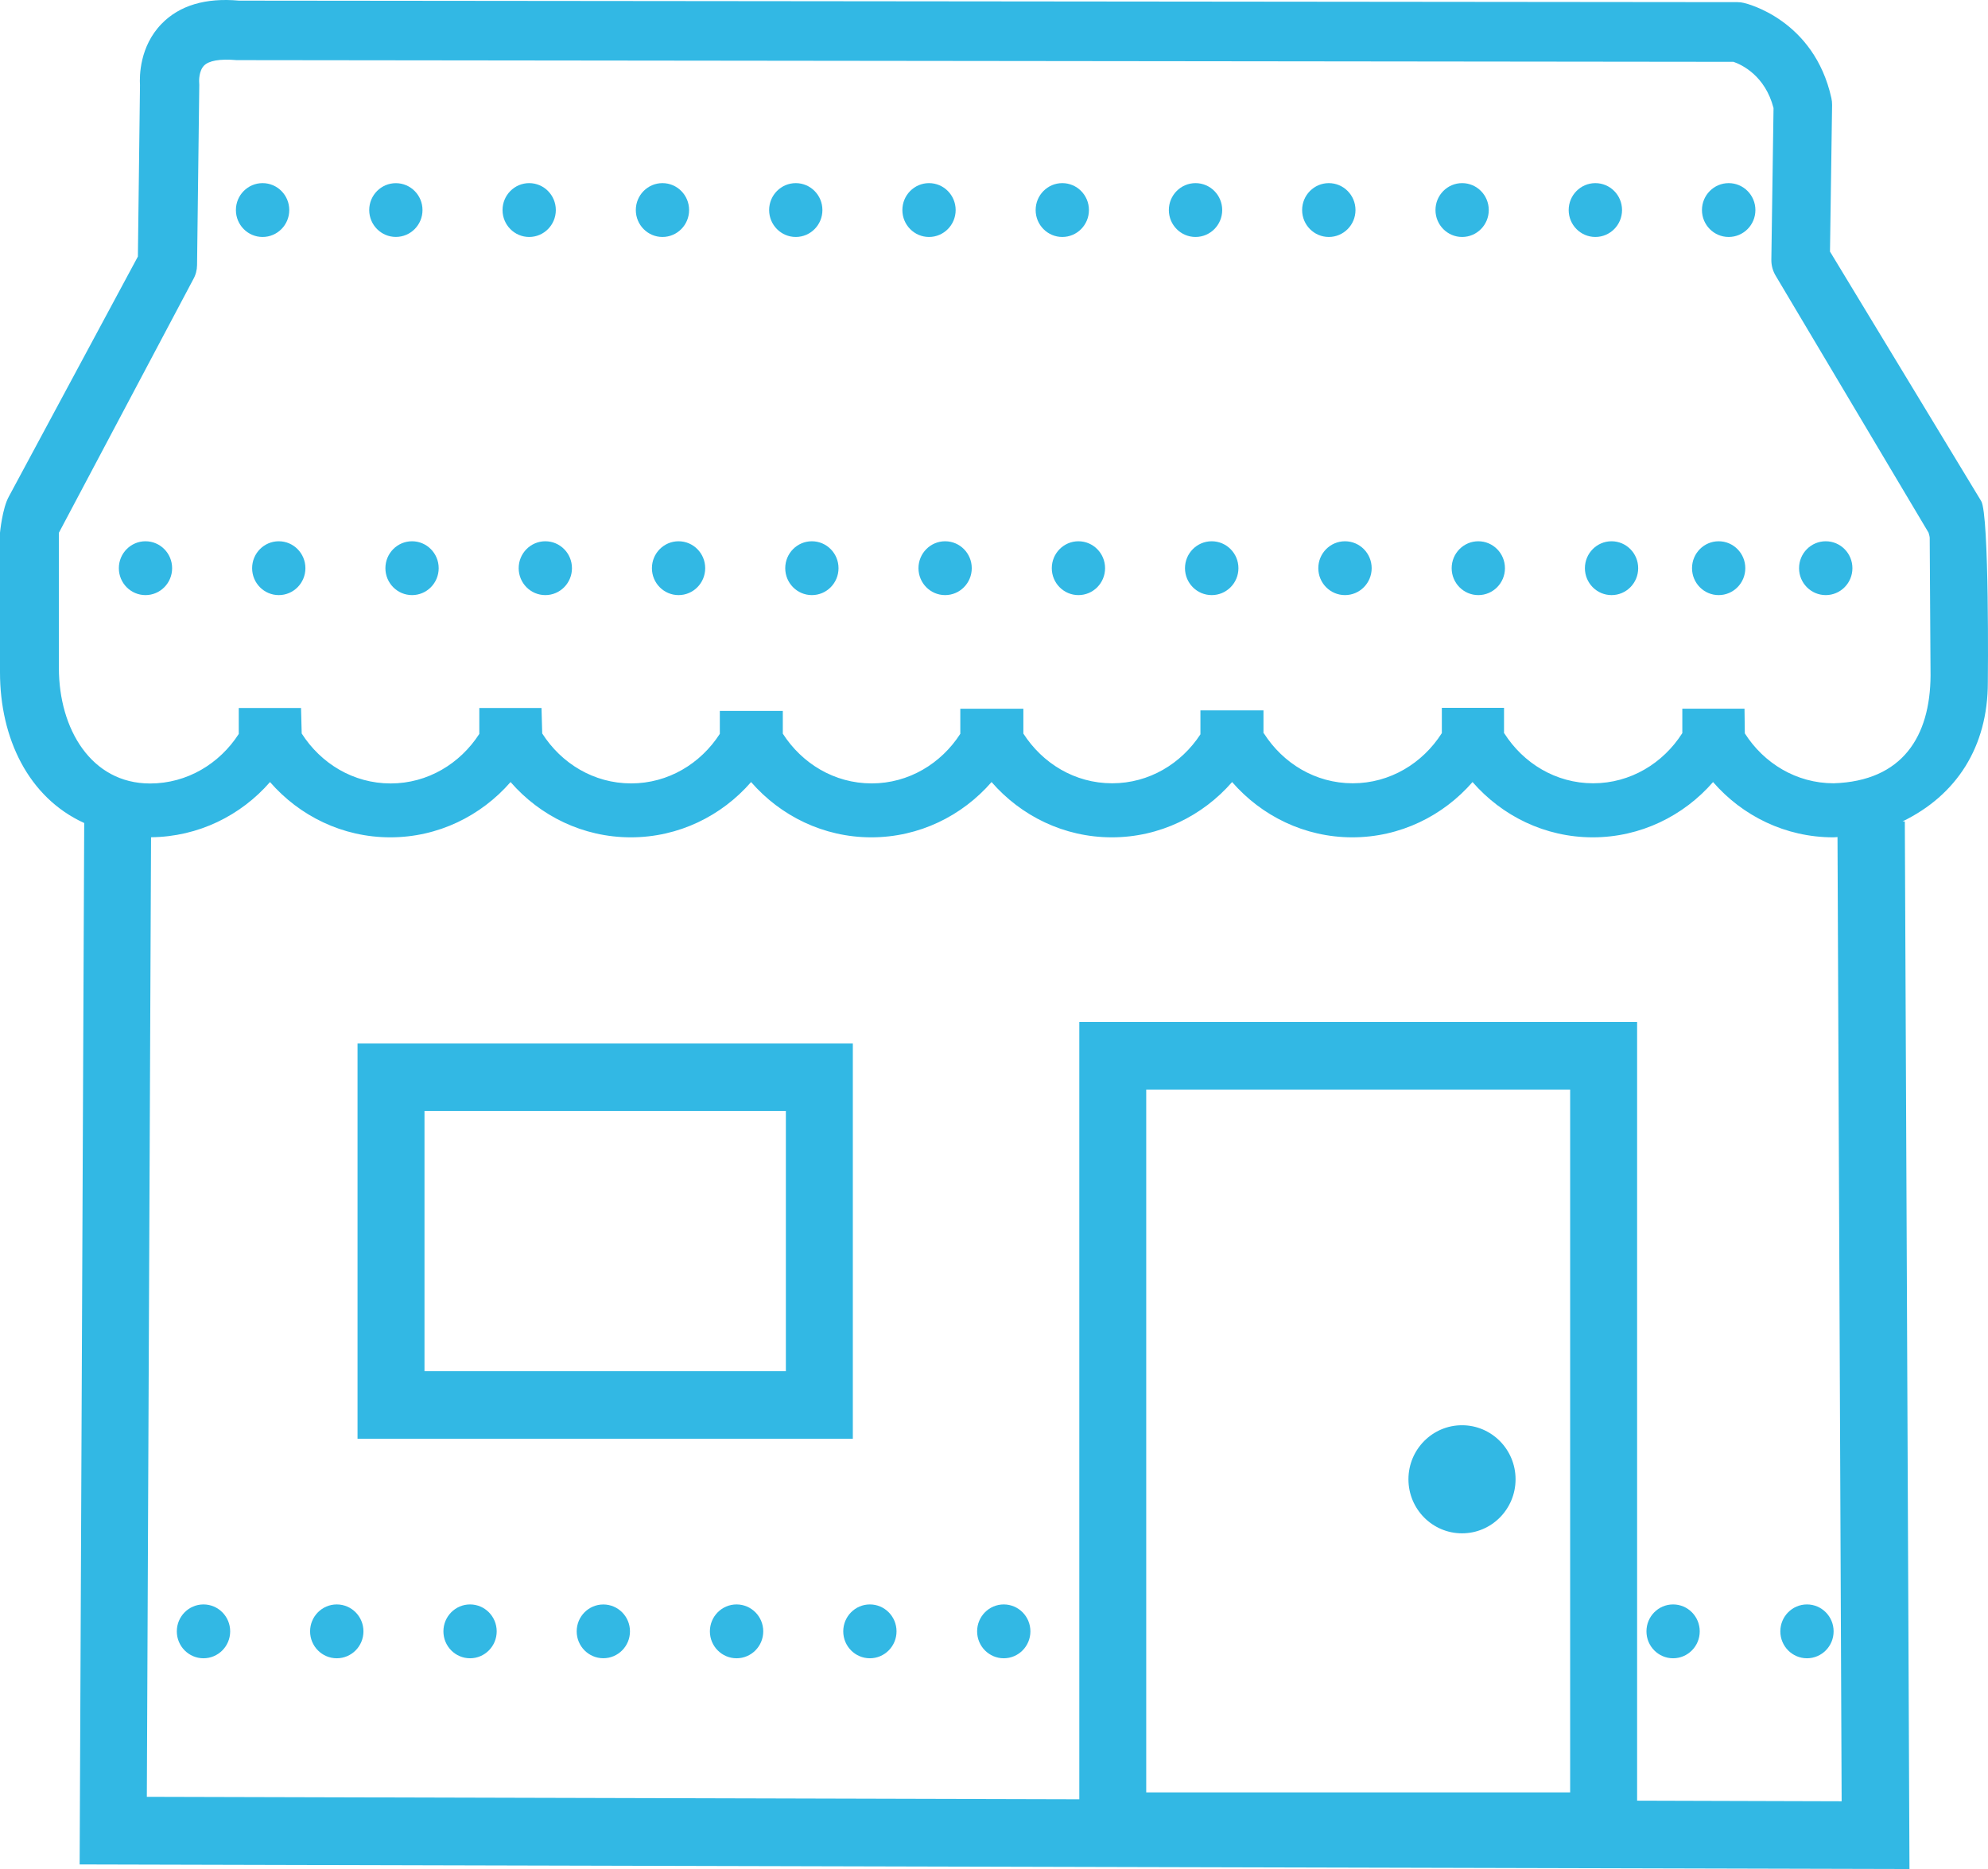
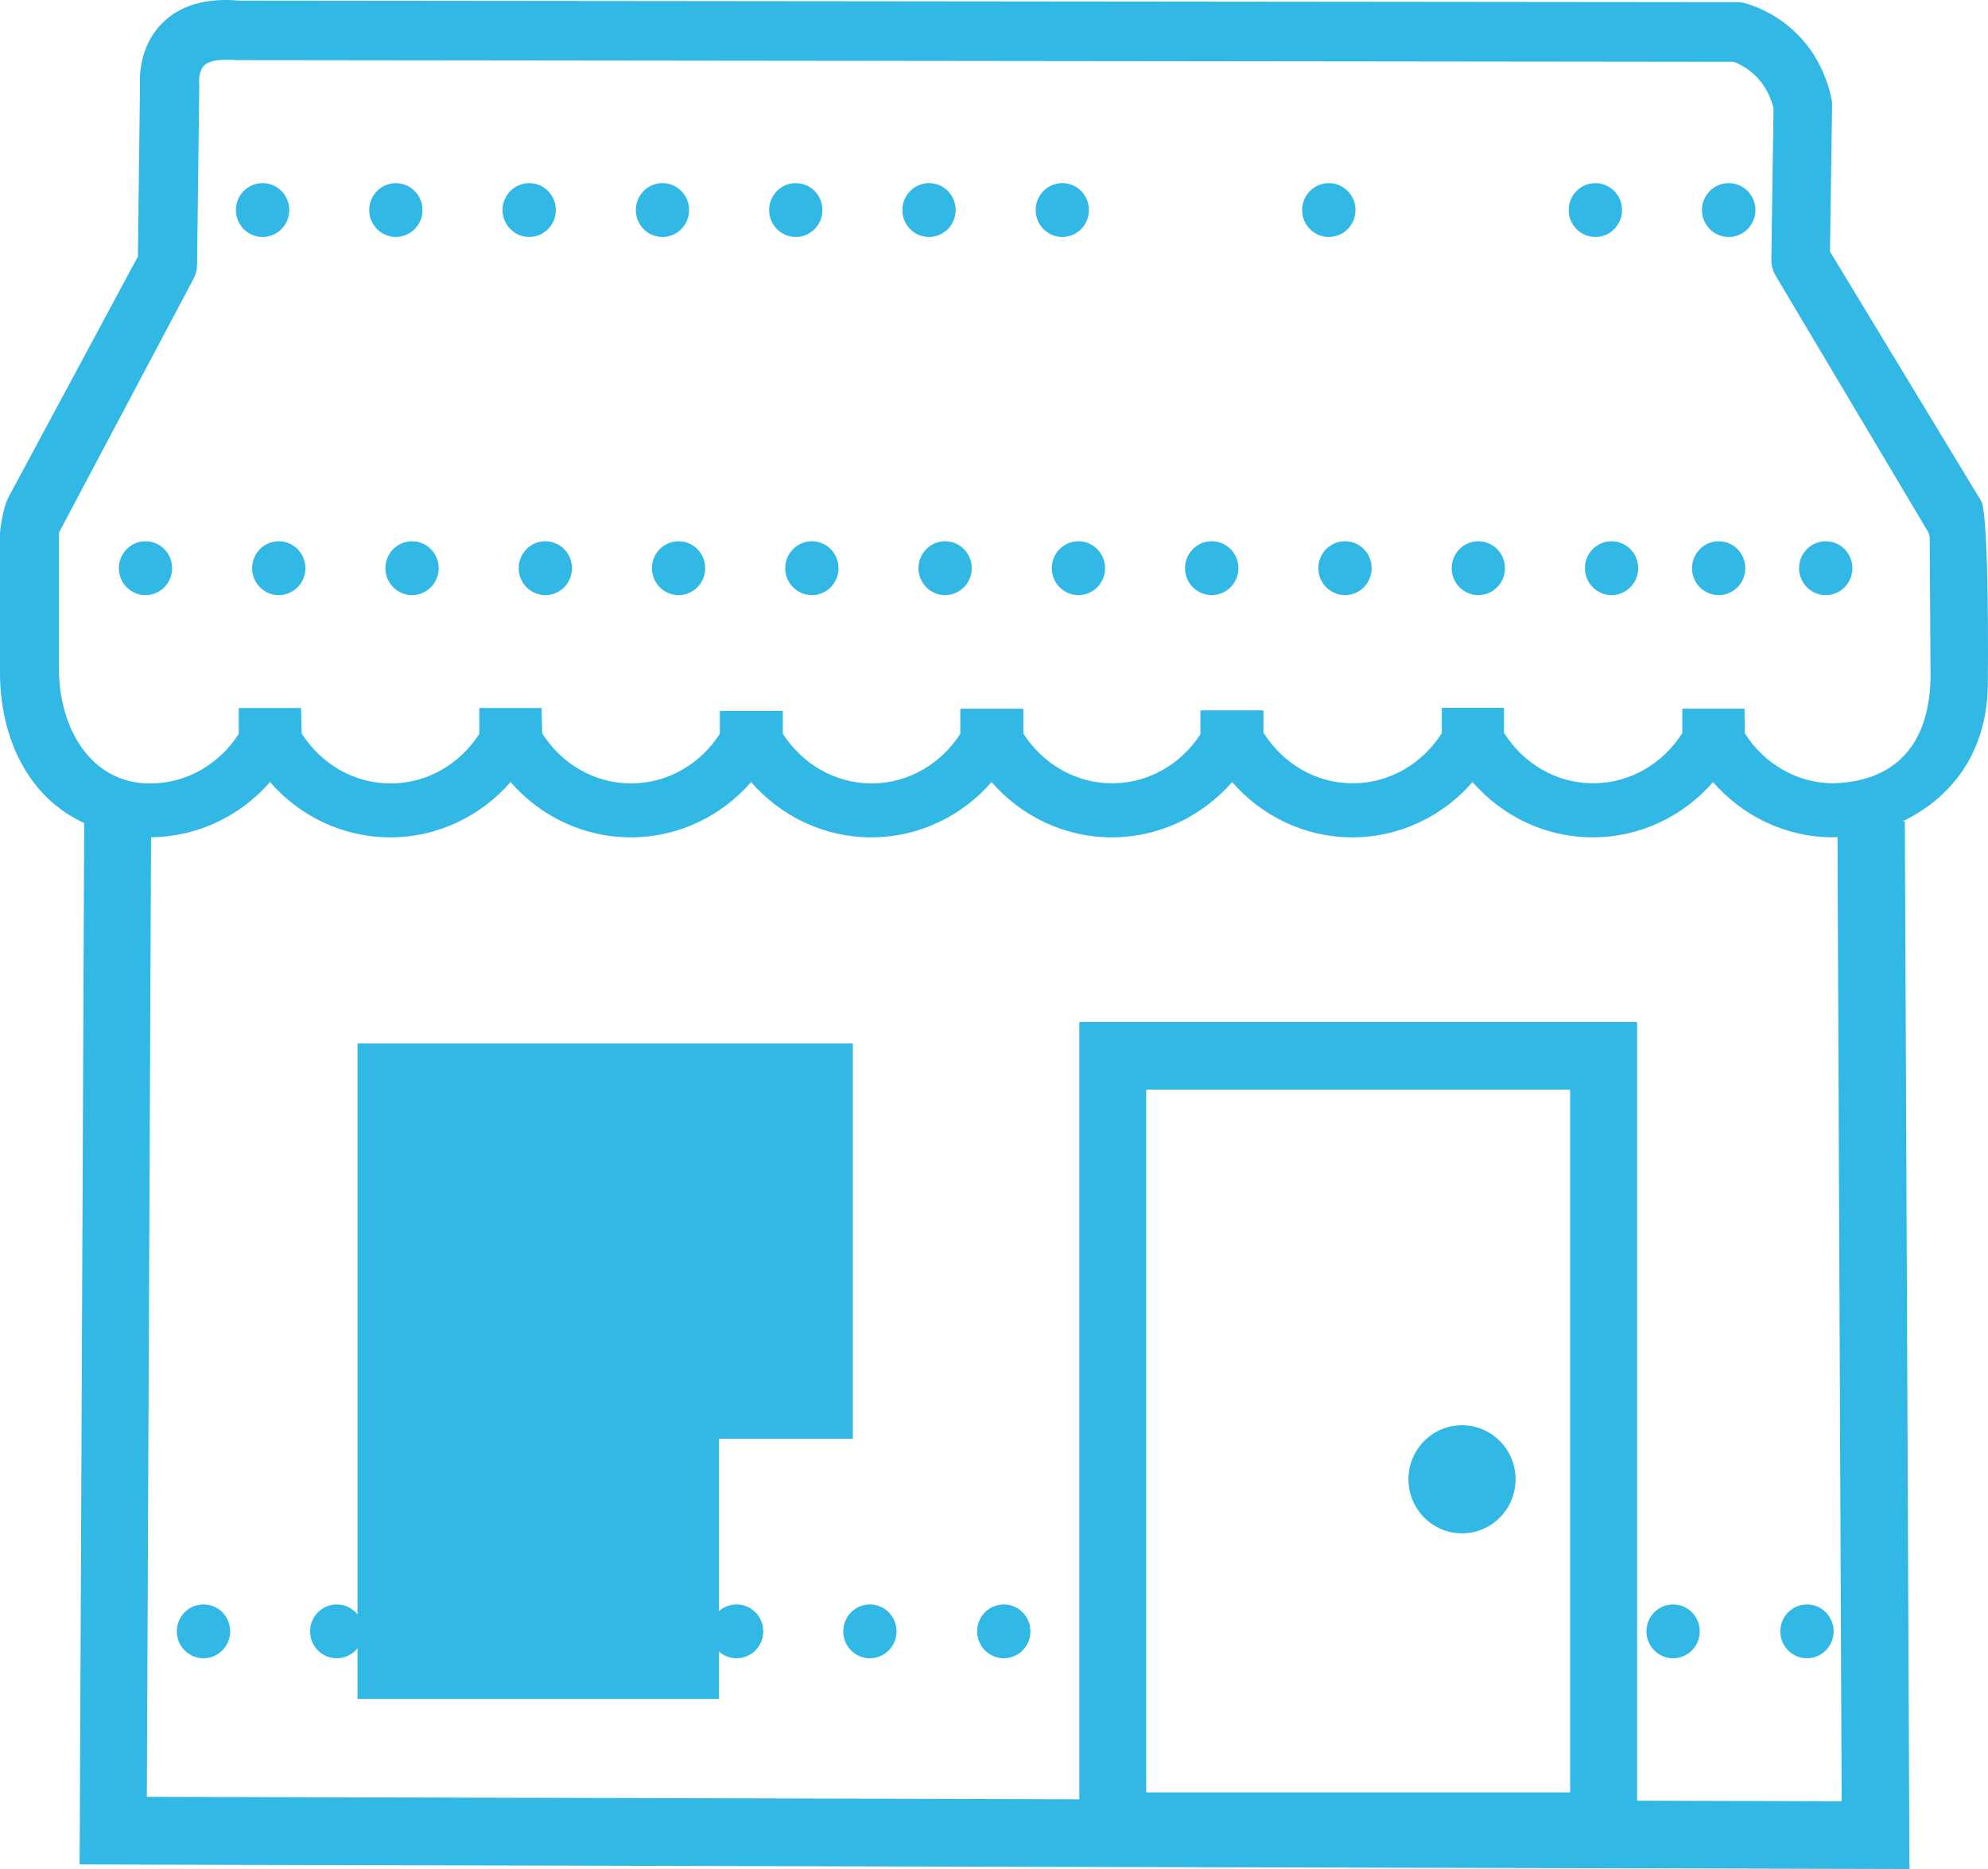
<svg xmlns="http://www.w3.org/2000/svg" version="1.1" id="Layer_1" x="0px" y="0px" width="49.999px" height="47px" viewBox="-76.999 -16.426 49.999 47" enable-background="new -76.999 -16.426 49.999 47" xml:space="preserve">
  <g>
    <g>
      <ellipse fill="#32B8E4" cx="-70.395" cy="-11.144" rx="0.671" ry="0.677" />
      <ellipse fill="#32B8E4" cx="-67.043" cy="-11.144" rx="0.67" ry="0.676" />
      <ellipse fill="#32B8E4" cx="-63.69" cy="-11.144" rx="0.67" ry="0.677" />
      <ellipse fill="#32B8E4" cx="-60.338" cy="-11.144" rx="0.67" ry="0.677" />
      <ellipse fill="#32B8E4" cx="-56.985" cy="-11.144" rx="0.67" ry="0.677" />
      <ellipse fill="#32B8E4" cx="-53.634" cy="-11.144" rx="0.67" ry="0.677" />
      <ellipse fill="#32B8E4" cx="-50.282" cy="-11.144" rx="0.67" ry="0.677" />
-       <ellipse fill="#32B8E4" cx="-46.931" cy="-11.144" rx="0.671" ry="0.677" />
      <ellipse fill="#32B8E4" cx="-43.579" cy="-11.144" rx="0.671" ry="0.677" />
-       <ellipse fill="#32B8E4" cx="-40.226" cy="-11.144" rx="0.67" ry="0.677" />
      <ellipse fill="#32B8E4" cx="-36.875" cy="-11.144" rx="0.671" ry="0.677" />
      <ellipse fill="#32B8E4" cx="-33.522" cy="-11.144" rx="0.672" ry="0.677" />
      <ellipse fill="#32B8E4" cx="-73.34" cy="-2.138" rx="0.67" ry="0.677" />
      <ellipse fill="#32B8E4" cx="-69.988" cy="-2.138" rx="0.67" ry="0.677" />
      <ellipse fill="#32B8E4" cx="-66.636" cy="-2.138" rx="0.67" ry="0.677" />
      <ellipse fill="#32B8E4" cx="-63.284" cy="-2.138" rx="0.67" ry="0.677" />
      <ellipse fill="#32B8E4" cx="-59.933" cy="-2.138" rx="0.67" ry="0.677" />
      <ellipse fill="#32B8E4" cx="-56.58" cy="-2.138" rx="0.67" ry="0.677" />
      <ellipse fill="#32B8E4" cx="-53.229" cy="-2.138" rx="0.67" ry="0.677" />
      <ellipse fill="#32B8E4" cx="-49.876" cy="-2.138" rx="0.67" ry="0.677" />
      <ellipse fill="#32B8E4" cx="-46.524" cy="-2.138" rx="0.672" ry="0.677" />
      <ellipse fill="#32B8E4" cx="-43.172" cy="-2.138" rx="0.671" ry="0.677" />
      <ellipse fill="#32B8E4" cx="-39.819" cy="-2.138" rx="0.67" ry="0.677" />
      <ellipse fill="#32B8E4" cx="-36.468" cy="-2.138" rx="0.67" ry="0.677" />
      <ellipse fill="#32B8E4" cx="-33.774" cy="-2.138" rx="0.67" ry="0.677" />
      <ellipse fill="#32B8E4" cx="-31.081" cy="-2.138" rx="0.671" ry="0.677" />
    </g>
    <g>
      <ellipse fill="#32B8E4" cx="-71.881" cy="24.597" rx="0.671" ry="0.677" />
      <ellipse fill="#32B8E4" cx="-68.529" cy="24.597" rx="0.671" ry="0.677" />
      <ellipse fill="#32B8E4" cx="-65.177" cy="24.597" rx="0.67" ry="0.677" />
-       <ellipse fill="#32B8E4" cx="-61.825" cy="24.597" rx="0.67" ry="0.676" />
      <ellipse fill="#32B8E4" cx="-58.474" cy="24.597" rx="0.671" ry="0.677" />
      <ellipse fill="#32B8E4" cx="-55.121" cy="24.597" rx="0.67" ry="0.677" />
      <ellipse fill="#32B8E4" cx="-51.754" cy="24.597" rx="0.67" ry="0.677" />
      <ellipse fill="#32B8E4" cx="-34.92" cy="24.597" rx="0.67" ry="0.677" />
      <ellipse fill="#32B8E4" cx="-31.553" cy="24.597" rx="0.67" ry="0.677" />
      <ellipse fill="#32B8E4" cx="-40.229" cy="20.773" rx="1.347" ry="1.359" />
    </g>
    <g>
      <g>
-         <path fill="#32B8E4" d="M-68.007,19.754h12.457v-9.94h-12.457V19.754z M-66.323,11.512h9.089v6.543h-9.089V11.512z" />
+         <path fill="#32B8E4" d="M-68.007,19.754h12.457v-9.94h-12.457V19.754z h9.089v6.543h-9.089V11.512z" />
        <path fill="#32B8E4" d="M-27.172-3.827l-3.802-6.273l0.053-3.687c0.001-0.058-0.006-0.116-0.018-0.173     c-0.436-1.968-2.129-2.378-2.203-2.393c-0.053-0.013-0.105-0.019-0.161-0.019l-37.683-0.038c-0.841-0.076-1.499,0.119-1.95,0.584     c-0.554,0.571-0.556,1.317-0.542,1.544l-0.053,4.307l-3.245,6.035c-0.165,0.294-0.223,0.909-0.223,0.91v3.512     c0,1.655,0.714,3.149,2.118,3.788l-0.115,26.188l46.021,0.116L-29.092,4.23h-0.058c1.359-0.66,2.146-1.875,2.146-3.496     C-27.002,0.736-26.964-3.494-27.172-3.827z M-48.171,28.646V10.973h10.662v17.673H-48.171L-48.171,28.646z M-35.825,28.855V9.273     h-14.029V28.82l-23.452-0.062L-73.2,4.628c1.192-0.012,2.259-0.547,2.992-1.388c0.74,0.85,1.821,1.39,3.025,1.39     c1.205,0,2.285-0.541,3.025-1.39c0.739,0.85,1.82,1.39,3.025,1.39s2.286-0.541,3.024-1.39c0.74,0.85,1.82,1.39,3.024,1.39     c1.205,0,2.286-0.541,3.024-1.39c0.74,0.85,1.82,1.39,3.025,1.39s2.285-0.541,3.025-1.39c0.74,0.85,1.82,1.39,3.023,1.39     c1.205,0,2.285-0.541,3.024-1.39c0.741,0.85,1.819,1.39,3.024,1.39c1.203,0,2.287-0.541,3.025-1.39     c0.738,0.85,1.819,1.39,3.023,1.39c0.035,0,0.07-0.005,0.107-0.007l0.104,24.247L-35.825,28.855z M-30.88,3.271h-0.002     c-0.936,0-1.756-0.503-2.234-1.256l-0.008-0.62h-1.564v0.62h-0.004c-0.48,0.752-1.301,1.256-2.238,1.256l0,0     c-0.938,0-1.756-0.503-2.235-1.256h-0.007V1.374h-1.564v0.641h-0.004c-0.48,0.752-1.301,1.256-2.236,1.256h-0.002     c-0.938,0-1.754-0.503-2.234-1.256h-0.01V1.438h-1.586V2.04c-0.483,0.739-1.293,1.231-2.219,1.231h-0.002     c-0.938,0-1.75-0.501-2.232-1.25V1.396h-1.586v0.631c-0.481,0.747-1.297,1.247-2.23,1.247c-0.938,0-1.753-0.502-2.234-1.251     V1.451h-1.584v0.577c-0.482,0.747-1.297,1.246-2.231,1.246l0,0c-0.938,0-1.755-0.502-2.236-1.256l-0.018-0.641h-1.564v0.652     c-0.482,0.747-1.298,1.246-2.23,1.246l0,0c-0.939,0-1.756-0.502-2.237-1.256l-0.017-0.641h-1.566V2.03     c-0.481,0.746-1.297,1.246-2.231,1.246c-1.482,0-2.293-1.375-2.293-2.903v-3.402l3.379-6.373     c0.062-0.109,0.095-0.232,0.096-0.358l0.056-4.532c0-0.031-0.001-0.061-0.004-0.092c0-0.002-0.009-0.256,0.122-0.391     c0.122-0.125,0.393-0.176,0.824-0.139l37.645,0.043c0.209,0.073,0.795,0.347,1.006,1.162l-0.055,3.814     c-0.002,0.146,0.038,0.288,0.114,0.411l3.84,6.453c0.015,0.052,0.029,0.102,0.029,0.133l0.021,3.462     C-28.454,2.088-29.147,3.215-30.88,3.271z" />
      </g>
    </g>
  </g>
</svg>